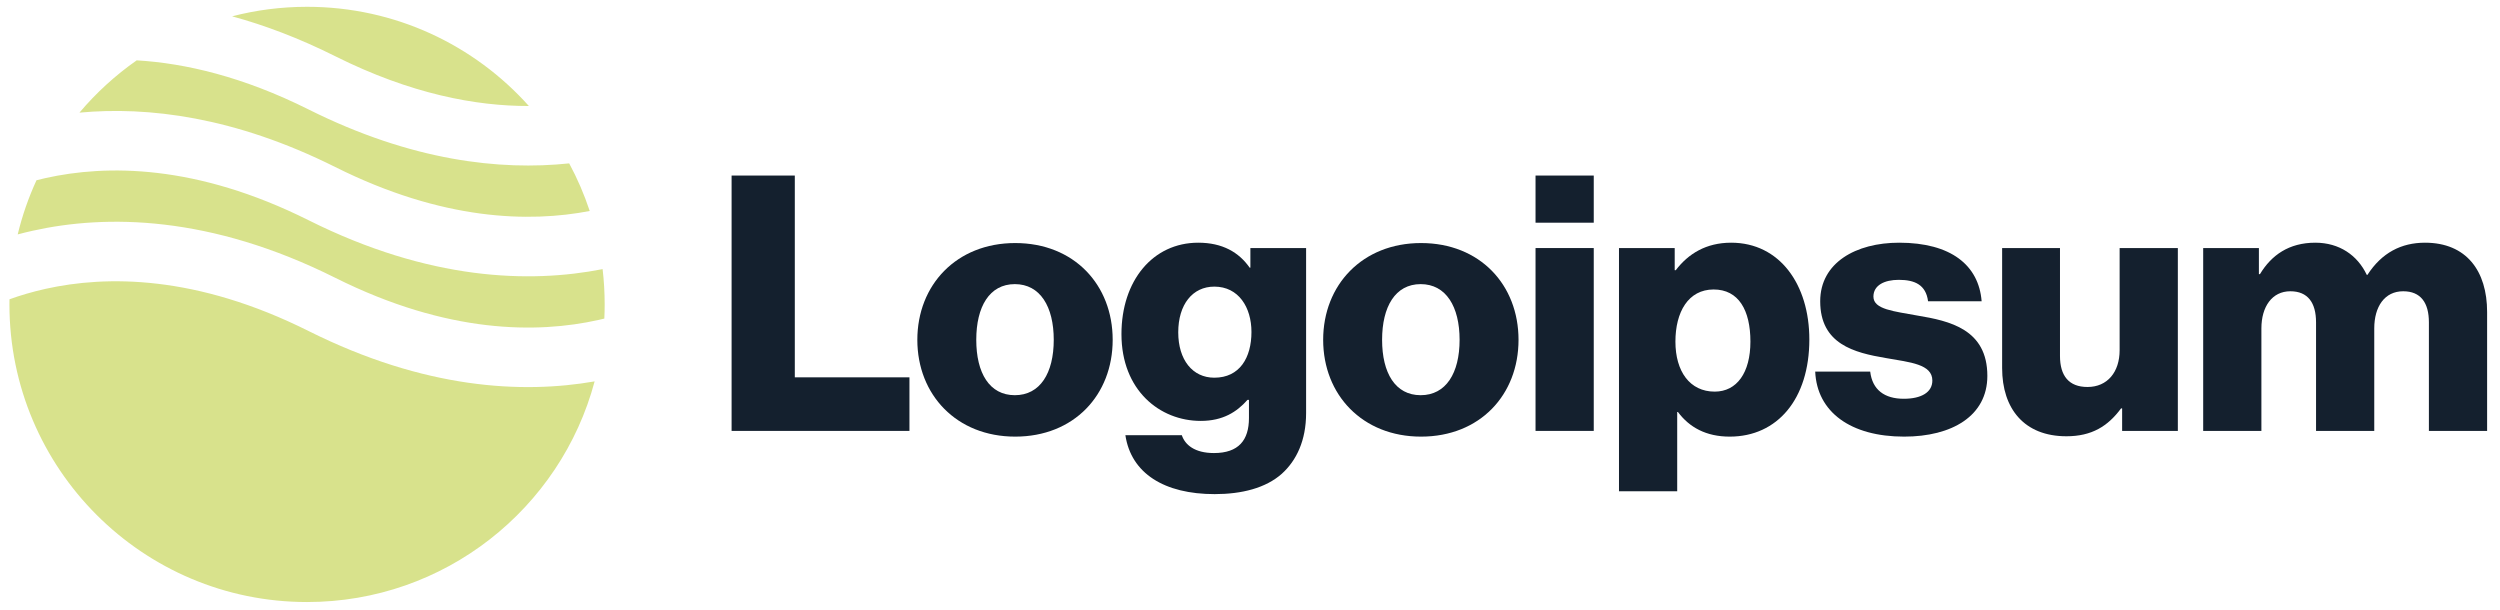
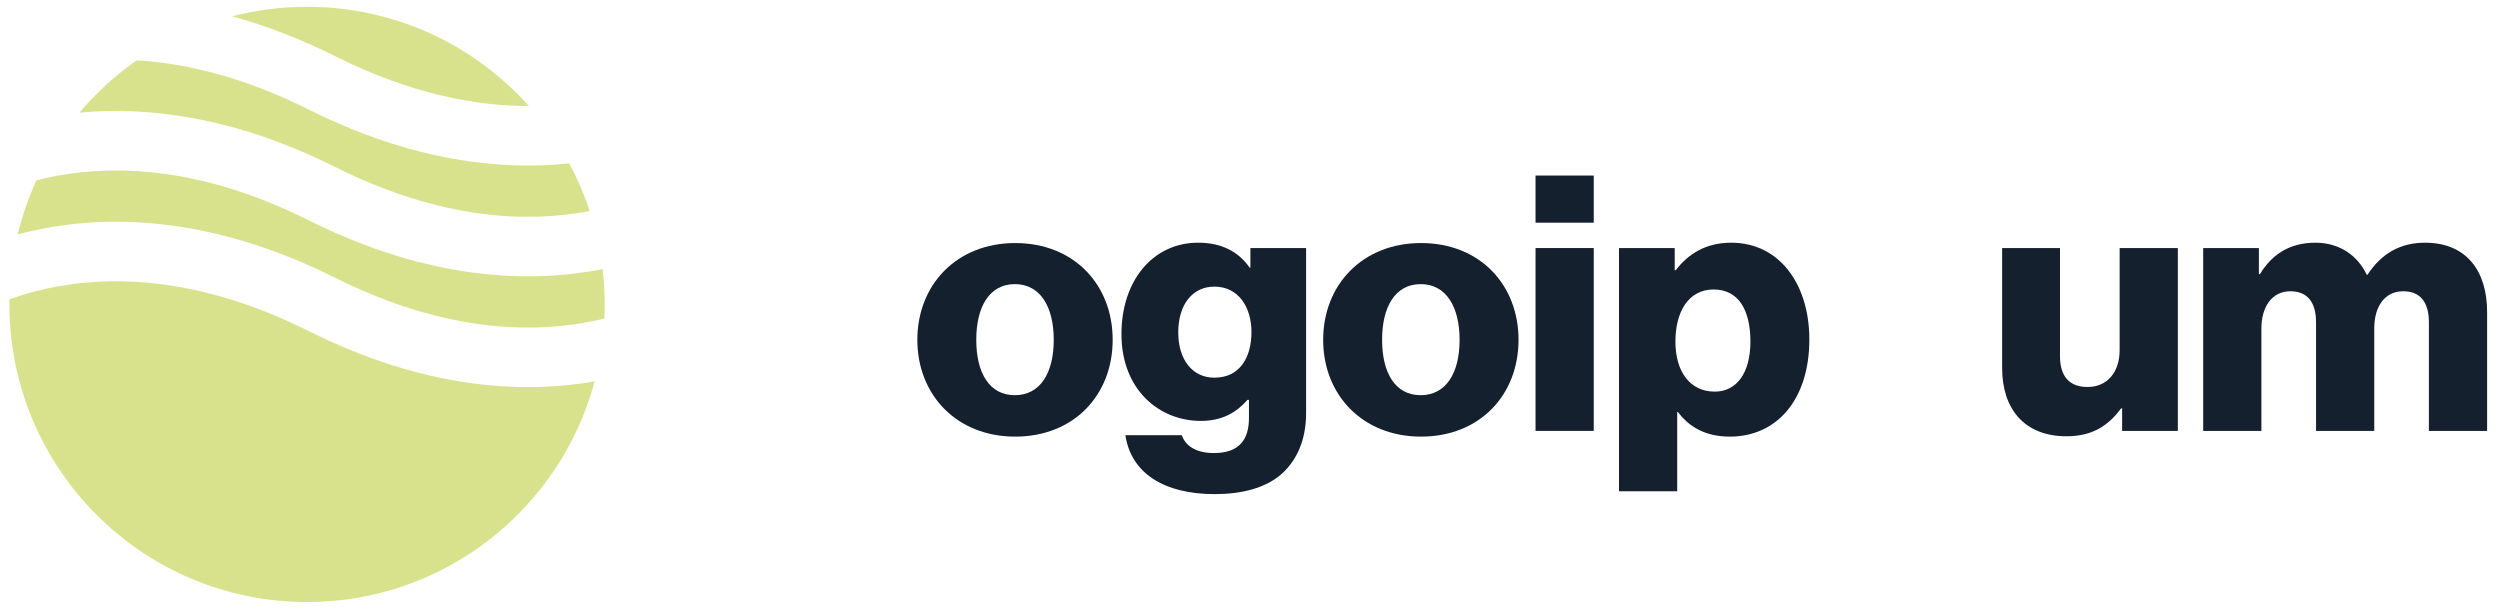
<svg xmlns="http://www.w3.org/2000/svg" width="168" height="41" viewBox="0 0 168 41" fill="none">
-   <path d="M49.163 28.957H61.115V25.357H53.411V11.797H49.163V28.957Z" fill="#14202E" />
  <path d="M68.197 26.557C66.493 26.557 65.605 25.069 65.605 22.837C65.605 20.605 66.493 19.093 68.197 19.093C69.9 19.093 70.812 20.605 70.812 22.837C70.812 25.069 69.9 26.557 68.197 26.557ZM68.221 29.341C72.18 29.341 74.772 26.533 74.772 22.837C74.772 19.141 72.18 16.333 68.221 16.333C64.284 16.333 61.645 19.141 61.645 22.837C61.645 26.533 64.284 29.341 68.221 29.341Z" fill="#14202E" />
  <path d="M81.626 33.205C83.45 33.205 85.058 32.797 86.138 31.837C87.122 30.949 87.77 29.605 87.77 27.757V16.669H84.026V17.989H83.978C83.258 16.957 82.154 16.309 80.522 16.309C77.474 16.309 75.362 18.853 75.362 22.453C75.362 26.221 77.93 28.285 80.69 28.285C82.178 28.285 83.114 27.685 83.834 26.869H83.93V28.093C83.93 29.581 83.234 30.445 81.578 30.445C80.282 30.445 79.634 29.893 79.418 29.245H75.626C76.01 31.813 78.242 33.205 81.626 33.205ZM81.602 25.381C80.138 25.381 79.178 24.181 79.178 22.333C79.178 20.461 80.138 19.261 81.602 19.261C83.234 19.261 84.098 20.653 84.098 22.309C84.098 24.037 83.306 25.381 81.602 25.381Z" fill="#14202E" />
  <path d="M95.469 26.557C93.765 26.557 92.877 25.069 92.877 22.837C92.877 20.605 93.765 19.093 95.469 19.093C97.173 19.093 98.085 20.605 98.085 22.837C98.085 25.069 97.173 26.557 95.469 26.557ZM95.493 29.341C99.453 29.341 102.045 26.533 102.045 22.837C102.045 19.141 99.453 16.333 95.493 16.333C91.557 16.333 88.917 19.141 88.917 22.837C88.917 26.533 91.557 29.341 95.493 29.341Z" fill="#14202E" />
  <path d="M103.188 28.957H107.1V16.669H103.188V28.957ZM103.188 14.965H107.1V11.797H103.188V14.965Z" fill="#14202E" />
  <path d="M108.796 33.013H112.708V27.685H112.756C113.524 28.717 114.652 29.341 116.236 29.341C119.452 29.341 121.588 26.797 121.588 22.813C121.588 19.117 119.596 16.309 116.332 16.309C114.652 16.309 113.452 17.053 112.612 18.157H112.54V16.669H108.796V33.013ZM115.228 26.317C113.548 26.317 112.588 24.949 112.588 22.957C112.588 20.965 113.452 19.453 115.156 19.453C116.836 19.453 117.628 20.845 117.628 22.957C117.628 25.045 116.716 26.317 115.228 26.317Z" fill="#14202E" />
-   <path d="M127.958 29.341C131.174 29.341 133.55 27.949 133.55 25.261C133.55 22.117 131.006 21.565 128.846 21.205C127.286 20.917 125.894 20.797 125.894 19.933C125.894 19.165 126.638 18.805 127.598 18.805C128.678 18.805 129.422 19.141 129.566 20.245H133.166C132.974 17.821 131.102 16.309 127.622 16.309C124.718 16.309 122.318 17.653 122.318 20.245C122.318 23.125 124.598 23.701 126.734 24.061C128.366 24.349 129.854 24.469 129.854 25.573C129.854 26.365 129.11 26.797 127.934 26.797C126.638 26.797 125.822 26.197 125.678 24.973H121.982C122.102 27.685 124.358 29.341 127.958 29.341Z" fill="#14202E" />
  <path d="M138.863 29.317C140.567 29.317 141.647 28.645 142.535 27.445H142.607V28.957H146.351V16.669H142.439V23.533C142.439 24.997 141.623 26.005 140.279 26.005C139.031 26.005 138.431 25.261 138.431 23.917V16.669H134.543V24.733C134.543 27.469 136.031 29.317 138.863 29.317Z" fill="#14202E" />
  <path d="M148.054 28.957H151.966V22.069C151.966 20.605 152.686 19.573 153.91 19.573C155.086 19.573 155.638 20.341 155.638 21.661V28.957H159.55V22.069C159.55 20.605 160.246 19.573 161.494 19.573C162.67 19.573 163.222 20.341 163.222 21.661V28.957H167.134V20.965C167.134 18.205 165.742 16.309 162.958 16.309C161.374 16.309 160.054 16.981 159.094 18.469H159.046C158.422 17.149 157.198 16.309 155.59 16.309C153.814 16.309 152.638 17.149 151.87 18.421H151.798V16.669H148.054V28.957Z" fill="#14202E" />
  <path fill-rule="evenodd" clip-rule="evenodd" d="M9.187 4.055C7.756 5.055 6.462 6.238 5.339 7.569C9.928 7.143 15.759 7.839 22.528 11.224C29.757 14.838 35.578 14.96 39.629 14.179C39.261 13.066 38.798 11.996 38.25 10.979C33.613 11.469 27.668 10.821 20.739 7.357C16.34 5.157 12.461 4.251 9.187 4.055ZM35.541 7.124C31.879 3.032 26.557 0.457 20.634 0.457C18.894 0.457 17.206 0.679 15.597 1.097C17.777 1.691 20.092 2.561 22.528 3.779C27.601 6.316 31.98 7.132 35.541 7.124ZM40.495 18.085C35.601 19.052 28.843 18.853 20.739 14.801C13.164 11.014 7.134 11.061 3.068 11.965C2.858 12.012 2.653 12.061 2.453 12.112C1.92 13.27 1.495 14.487 1.19 15.752C1.516 15.665 1.853 15.582 2.2 15.505C7.133 14.408 14.104 14.456 22.528 18.668C30.104 22.456 36.133 22.408 40.2 21.505C40.339 21.474 40.477 21.442 40.611 21.409C40.626 21.093 40.634 20.776 40.634 20.457C40.634 19.654 40.587 18.863 40.495 18.085ZM39.959 25.629C35.112 26.477 28.551 26.151 20.739 22.246C13.164 18.458 7.134 18.506 3.068 19.409C2.165 19.61 1.353 19.854 0.637 20.112C0.635 20.227 0.634 20.342 0.634 20.457C0.634 31.503 9.588 40.457 20.634 40.457C29.891 40.457 37.679 34.168 39.959 25.629Z" fill="#D8E28C" />
</svg>